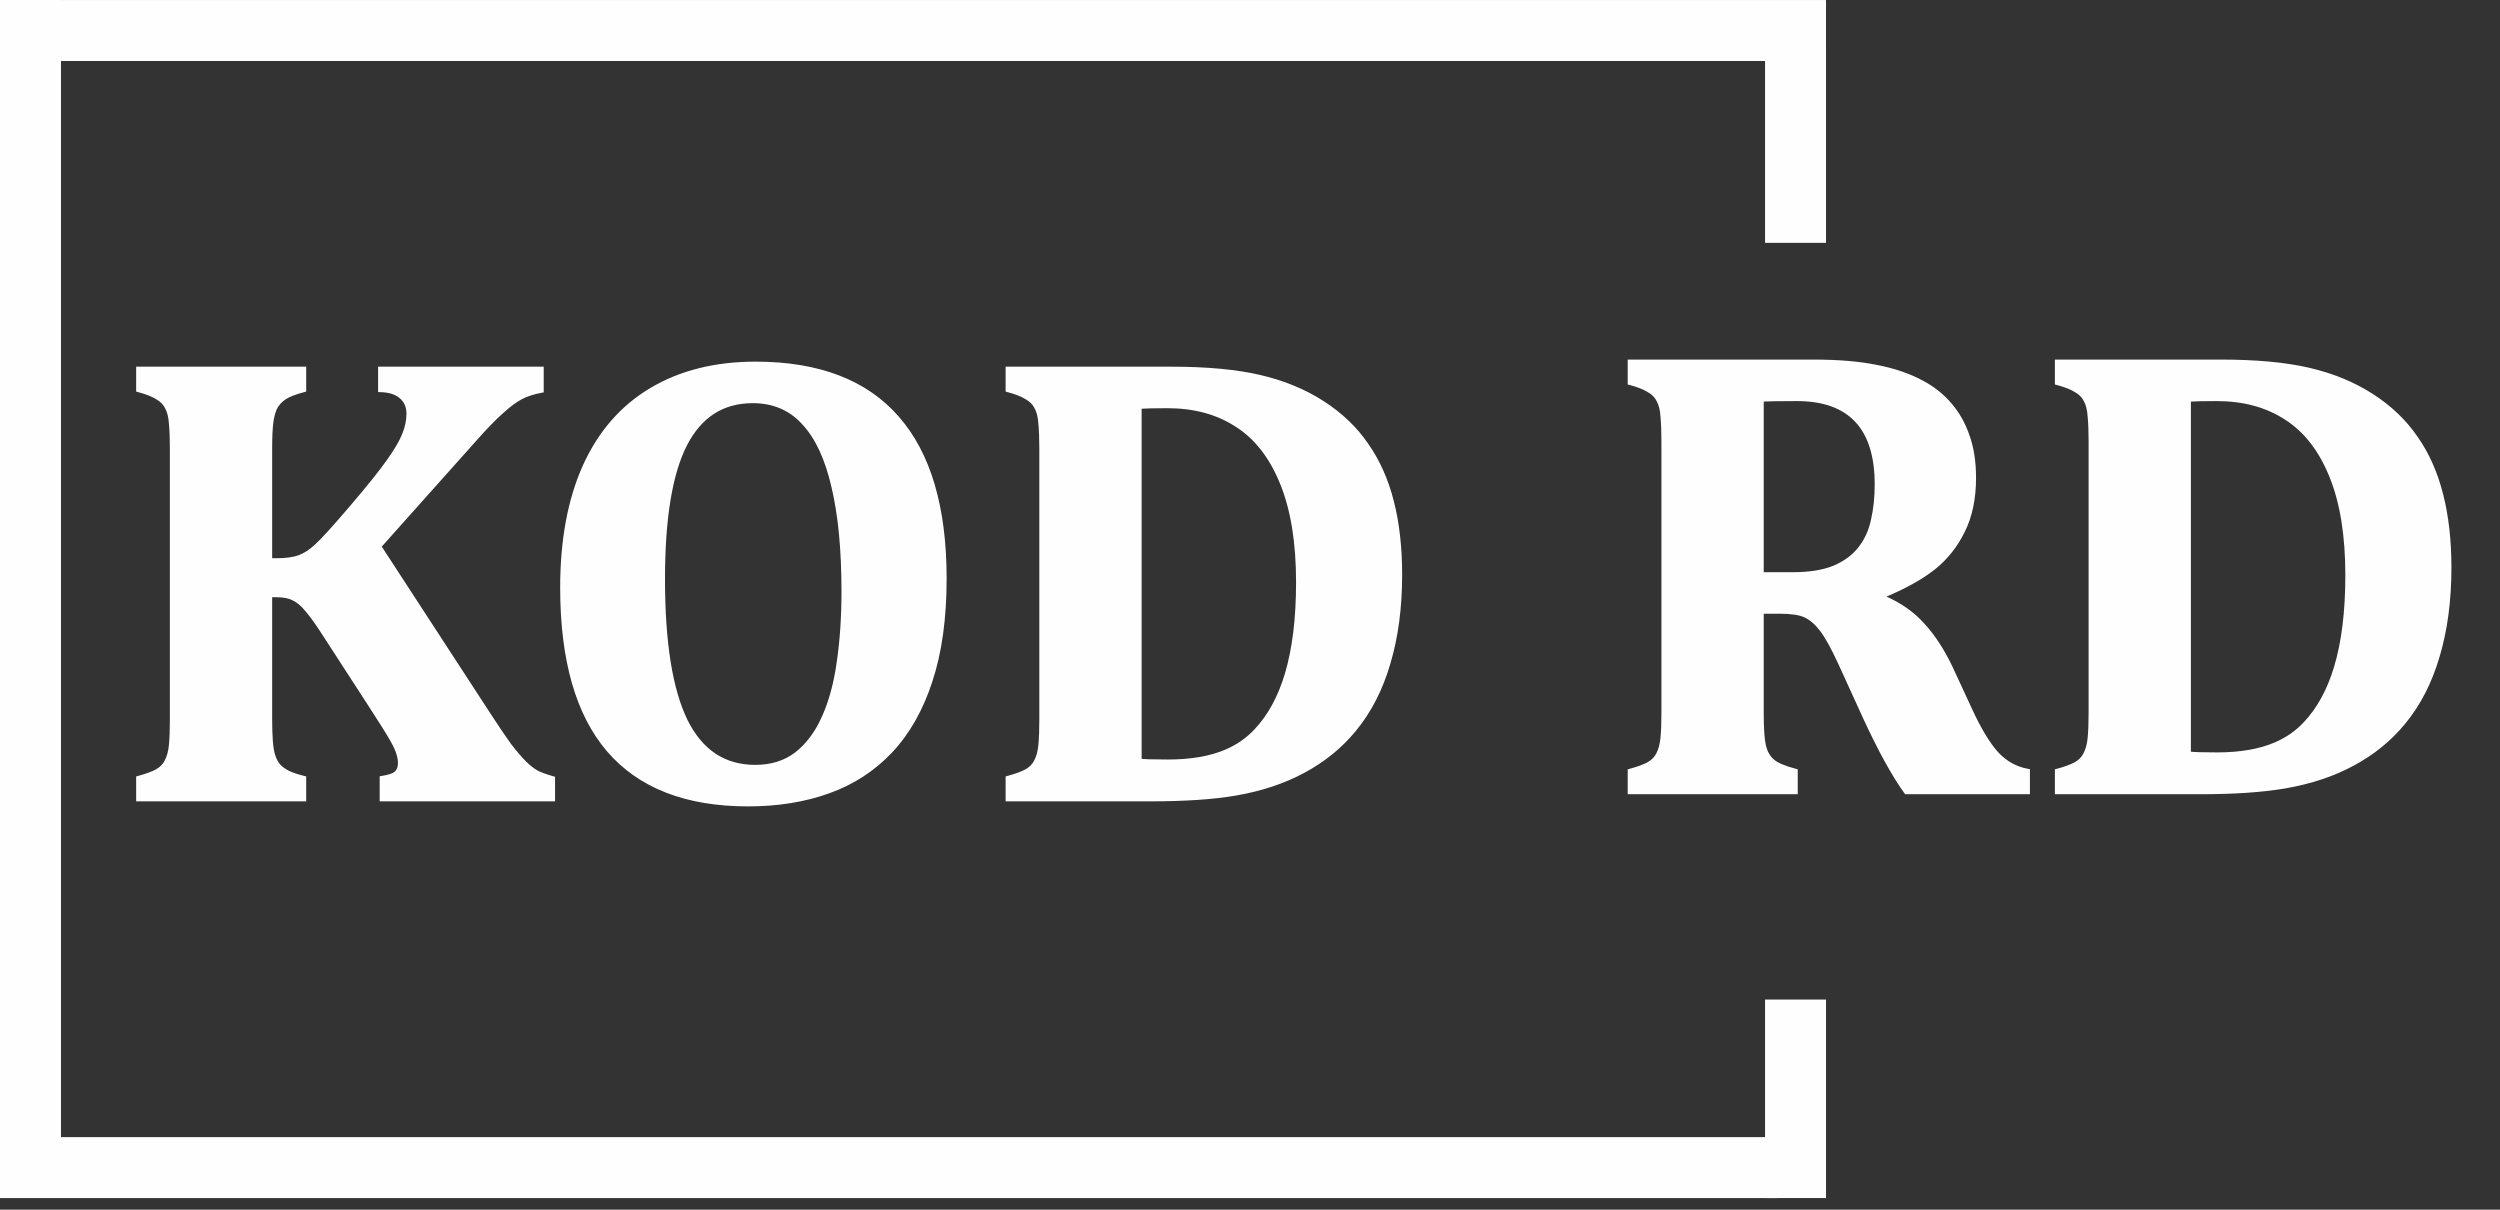
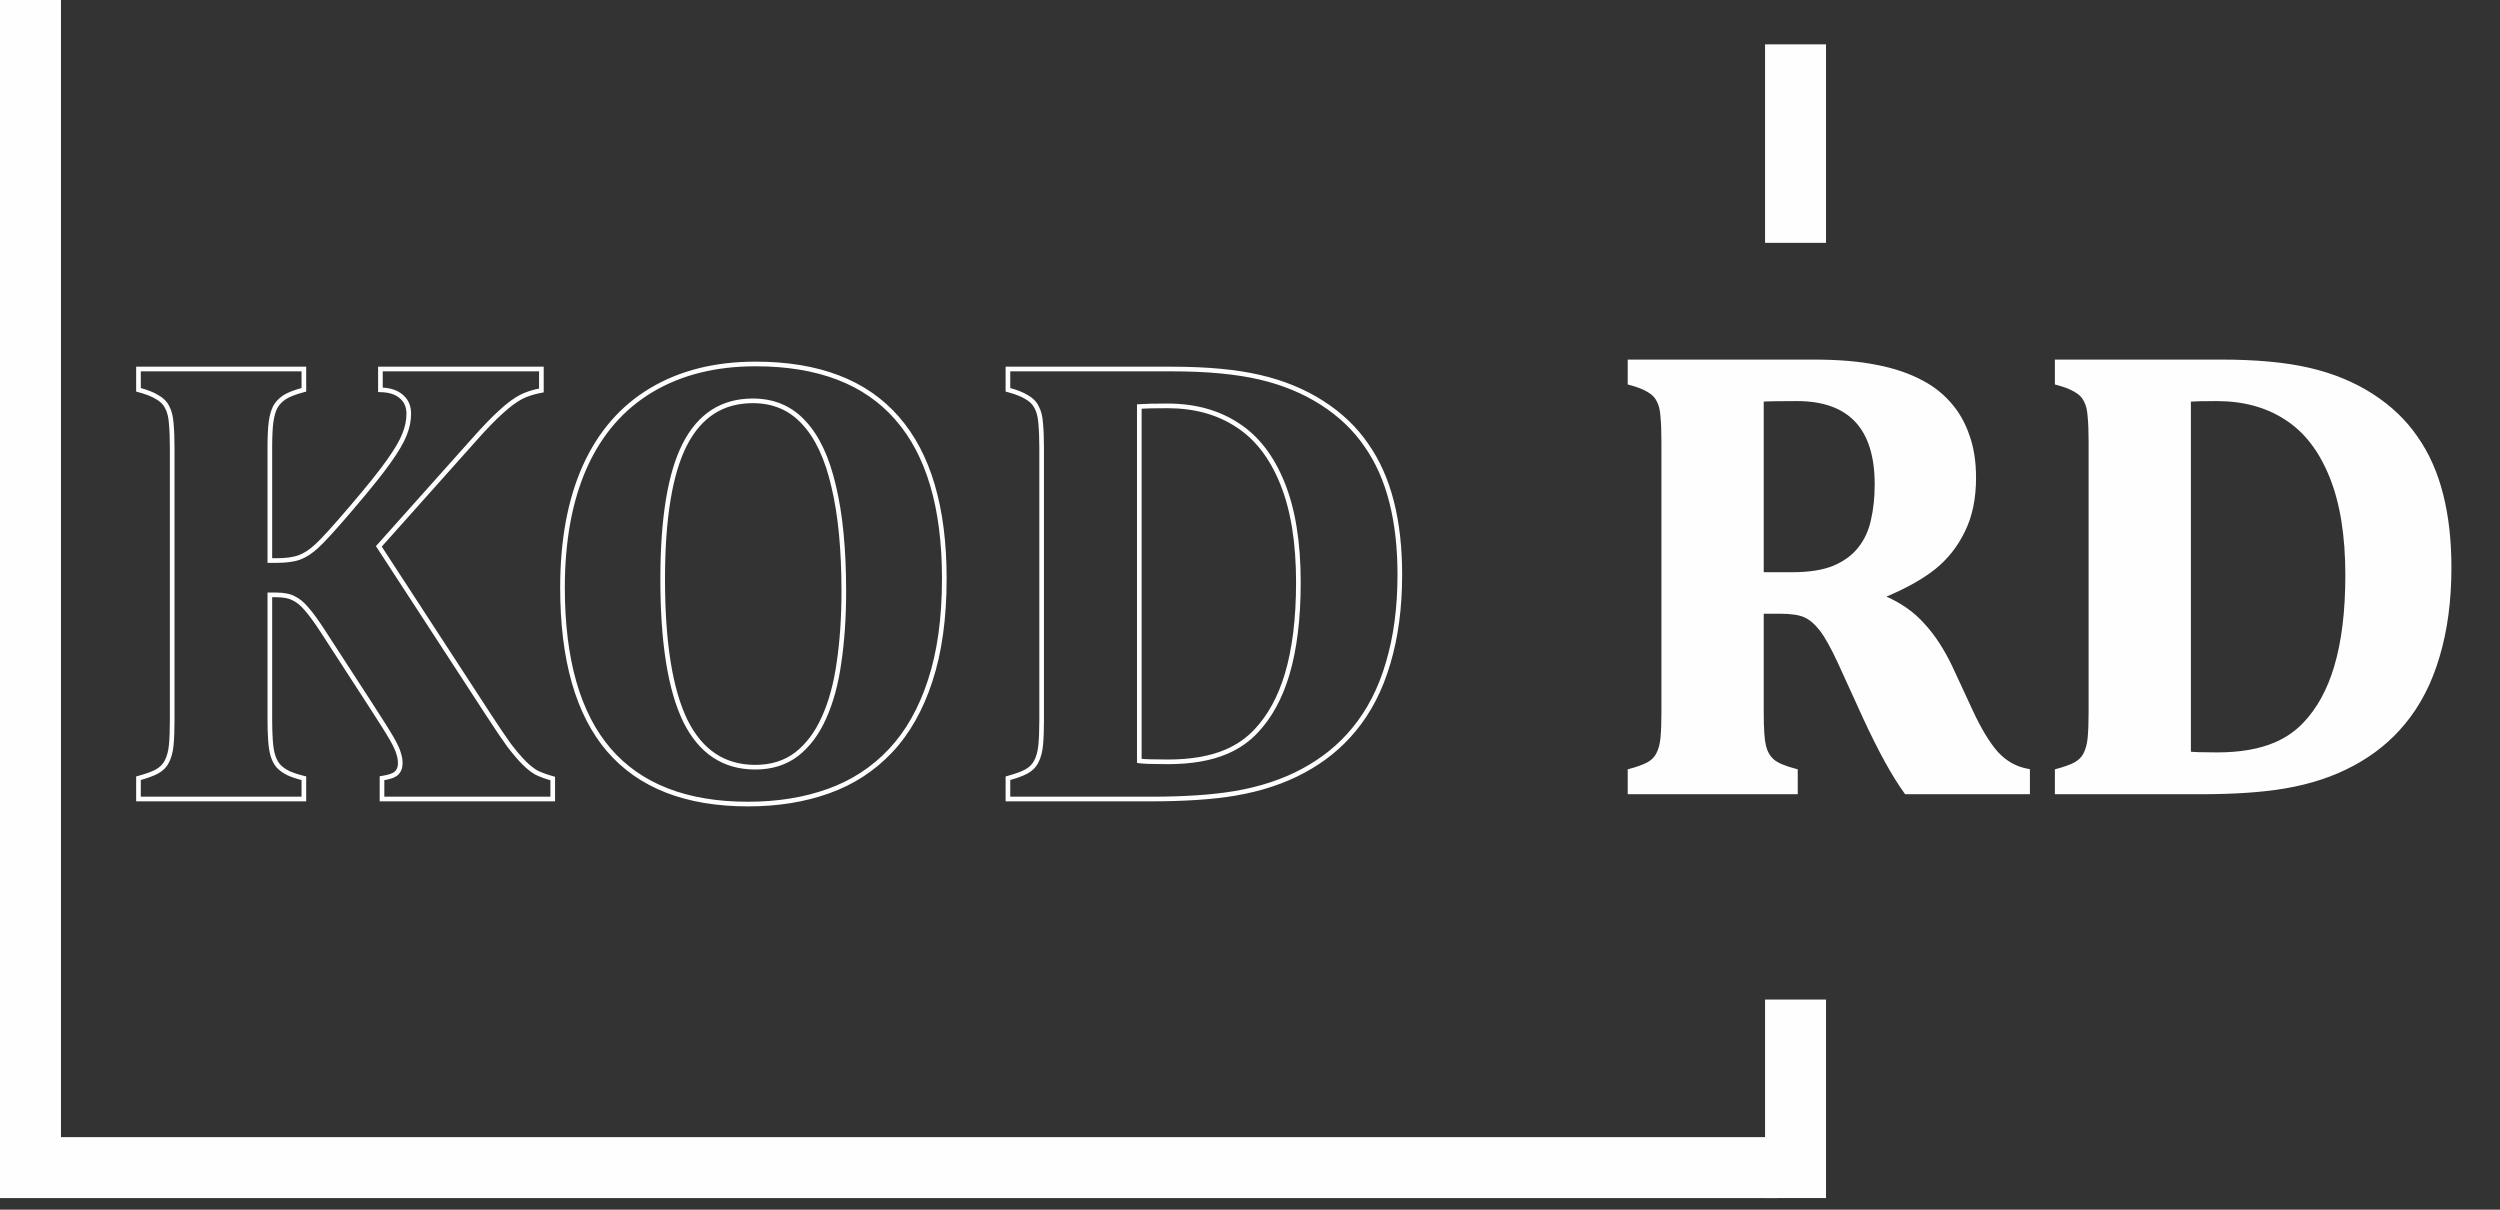
<svg xmlns="http://www.w3.org/2000/svg" width="155" height="75" viewBox="0 0 155 75" fill="none">
  <rect x="0" y="0" width="155" height="75" fill="#333333" stroke="none" />
  <path d="M3.78 0H0V73.5H3.78V0Z" fill="#FEFEFE" />
  <path d="M0 70.502L0 74.281L110.237 74.281L110.237 70.502L0 70.502Z" fill="#FEFEFE" />
-   <path d="M1.891 0.002L1.891 3.781L113.212 3.781L113.212 0.002L1.891 0.002Z" fill="#FEFEFE" />
  <path d="M113.213 2.75H109.434V15.056H113.213V2.75Z" fill="#FEFEFE" />
-   <path d="M30.305 44.344C30.812 45.125 31.236 45.75 31.574 46.219C31.926 46.675 32.232 47.033 32.492 47.293C32.752 47.553 33.006 47.755 33.254 47.898C33.514 48.029 33.853 48.152 34.269 48.27V49.539H23.683V48.25C24.126 48.185 24.426 48.081 24.582 47.938C24.738 47.781 24.816 47.579 24.816 47.332C24.816 47.124 24.784 46.922 24.719 46.727C24.667 46.518 24.53 46.219 24.308 45.828C24.087 45.438 23.638 44.721 22.961 43.68L19.973 39.07C19.608 38.511 19.289 38.074 19.016 37.762C18.755 37.449 18.488 37.228 18.215 37.098C17.954 36.955 17.59 36.883 17.121 36.883H16.73V44.637C16.73 45.093 16.744 45.516 16.77 45.906C16.796 46.297 16.848 46.616 16.926 46.863C17.004 47.111 17.114 47.319 17.258 47.488C17.414 47.658 17.622 47.807 17.883 47.938C18.143 48.055 18.462 48.159 18.84 48.25V49.539H8.586V48.25C9.068 48.12 9.445 47.983 9.719 47.84C10.005 47.684 10.213 47.475 10.344 47.215C10.487 46.941 10.578 46.603 10.617 46.199C10.656 45.783 10.676 45.262 10.676 44.637V27.801C10.676 27.189 10.656 26.675 10.617 26.258C10.591 25.841 10.507 25.503 10.363 25.242C10.233 24.982 10.025 24.773 9.738 24.617C9.465 24.448 9.081 24.298 8.586 24.168V22.879H18.84V24.168C18.293 24.311 17.889 24.468 17.629 24.637C17.381 24.806 17.193 25.008 17.062 25.242C16.945 25.477 16.861 25.776 16.809 26.141C16.756 26.505 16.73 27.059 16.73 27.801V34.754H17.141C17.739 34.754 18.215 34.689 18.566 34.559C18.918 34.428 19.276 34.194 19.641 33.855C20.018 33.517 20.734 32.729 21.789 31.492C22.857 30.242 23.625 29.285 24.094 28.621C24.576 27.944 24.901 27.391 25.07 26.961C25.253 26.518 25.344 26.082 25.344 25.652C25.344 25.197 25.187 24.839 24.875 24.578C24.576 24.318 24.146 24.181 23.586 24.168V22.879H33.566V24.207C33.072 24.298 32.648 24.435 32.297 24.617C31.945 24.8 31.542 25.099 31.086 25.516C30.63 25.919 30.051 26.518 29.348 27.313L23.488 33.875L30.305 44.344ZM46.379 49.852C42.551 49.852 39.673 48.732 37.746 46.492C35.832 44.253 34.875 40.9 34.875 36.434C34.875 33.504 35.337 31.004 36.262 28.934C37.199 26.85 38.573 25.268 40.383 24.188C42.193 23.107 44.347 22.567 46.847 22.567C50.741 22.567 53.664 23.686 55.617 25.926C57.57 28.152 58.547 31.466 58.547 35.867C58.547 38.328 58.254 40.444 57.668 42.215C57.095 43.973 56.275 45.418 55.207 46.551C54.139 47.684 52.857 48.517 51.359 49.051C49.875 49.585 48.215 49.852 46.379 49.852ZM41.086 35.906C41.086 39.839 41.555 42.768 42.492 44.695C43.443 46.609 44.888 47.566 46.828 47.566C47.831 47.566 48.684 47.3 49.387 46.766C50.09 46.219 50.656 45.464 51.086 44.5C51.529 43.523 51.841 42.371 52.023 41.043C52.219 39.715 52.316 38.257 52.316 36.668C52.316 34.077 52.108 31.909 51.691 30.164C51.288 28.406 50.669 27.085 49.836 26.199C49.016 25.301 47.961 24.852 46.672 24.852C44.784 24.852 43.377 25.757 42.453 27.567C41.542 29.363 41.086 32.143 41.086 35.906ZM72.648 22.879C74.823 22.879 76.639 23.048 78.097 23.387C79.556 23.725 80.851 24.259 81.984 24.988C83.117 25.718 84.028 26.59 84.719 27.605C85.422 28.608 85.942 29.78 86.281 31.121C86.62 32.449 86.789 33.953 86.789 35.633C86.789 37.664 86.548 39.487 86.066 41.102C85.597 42.716 84.888 44.096 83.937 45.242C83.091 46.271 82.049 47.117 80.812 47.781C79.588 48.445 78.175 48.914 76.574 49.188C75.194 49.422 73.456 49.539 71.359 49.539H62.492V48.25C62.974 48.12 63.351 47.983 63.625 47.84C63.911 47.684 64.12 47.475 64.25 47.215C64.393 46.941 64.484 46.603 64.523 46.199C64.562 45.783 64.582 45.262 64.582 44.637V27.801C64.582 27.189 64.562 26.675 64.523 26.258C64.497 25.841 64.413 25.503 64.269 25.242C64.139 24.982 63.931 24.773 63.644 24.617C63.371 24.448 62.987 24.298 62.492 24.168V22.879H72.648ZM70.636 47.176C70.871 47.215 71.463 47.234 72.414 47.234C73.846 47.234 75.051 47.026 76.027 46.609C76.756 46.297 77.375 45.867 77.883 45.32C78.729 44.422 79.367 43.257 79.797 41.824C80.265 40.262 80.5 38.354 80.5 36.102C80.5 33.628 80.168 31.577 79.504 29.949C78.84 28.309 77.902 27.104 76.691 26.336C75.493 25.555 74.055 25.164 72.375 25.164C71.567 25.164 70.988 25.177 70.636 25.203V47.176Z" fill="#FEFEFE" />
  <path d="M30.305 44.344L30.425 44.265L30.425 44.265L30.305 44.344ZM31.574 46.219L31.457 46.303L31.46 46.307L31.574 46.219ZM33.254 47.898L33.181 48.023L33.189 48.027L33.254 47.898ZM34.269 48.27H34.413V48.16L34.308 48.131L34.269 48.27ZM34.269 49.539V49.683H34.413V49.539H34.269ZM23.683 49.539H23.54V49.683H23.683V49.539ZM23.683 48.25L23.663 48.108L23.54 48.126V48.25H23.683ZM24.582 47.938L24.679 48.044L24.684 48.039L24.582 47.938ZM24.719 46.727L24.579 46.762L24.582 46.772L24.719 46.727ZM22.961 43.68L22.84 43.758L22.84 43.758L22.961 43.68ZM19.973 39.07L20.093 38.992L20.093 38.992L19.973 39.07ZM19.016 37.762L18.905 37.854L18.907 37.857L19.016 37.762ZM18.215 37.098L18.145 37.224L18.153 37.228L18.215 37.098ZM16.73 36.883V36.739H16.586V36.883H16.73ZM17.258 47.488L17.148 47.581L17.152 47.586L17.258 47.488ZM17.883 47.938L17.818 48.066L17.824 48.069L17.883 47.938ZM18.84 48.25H18.984V48.137L18.874 48.11L18.84 48.25ZM18.84 49.539V49.683H18.984V49.539H18.84ZM8.586 49.539H8.442V49.683H8.586V49.539ZM8.586 48.25L8.548 48.111L8.442 48.14V48.25H8.586ZM9.719 47.84L9.786 47.967L9.788 47.966L9.719 47.84ZM10.344 47.215L10.216 47.148L10.215 47.151L10.344 47.215ZM10.617 46.199L10.761 46.213L10.761 46.213L10.617 46.199ZM10.617 26.258L10.473 26.267L10.474 26.271L10.617 26.258ZM10.363 25.242L10.234 25.307L10.237 25.312L10.363 25.242ZM9.738 24.617L9.662 24.74L9.669 24.744L9.738 24.617ZM8.586 24.168H8.442V24.279L8.549 24.307L8.586 24.168ZM8.586 22.879V22.735H8.442V22.879H8.586ZM18.84 22.879H18.984V22.735H18.84V22.879ZM18.84 24.168L18.876 24.307L18.984 24.279V24.168H18.84ZM17.629 24.637L17.55 24.516L17.548 24.518L17.629 24.637ZM17.062 25.242L16.936 25.172L16.934 25.178L17.062 25.242ZM16.73 34.754H16.586V34.898H16.73V34.754ZM19.641 33.855L19.544 33.748L19.543 33.75L19.641 33.855ZM21.789 31.492L21.68 31.399L21.679 31.399L21.789 31.492ZM24.094 28.621L23.976 28.538L23.976 28.538L24.094 28.621ZM25.07 26.961L24.937 26.906L24.936 26.908L25.07 26.961ZM24.875 24.578L24.78 24.687L24.783 24.689L24.875 24.578ZM23.586 24.168H23.442V24.309L23.582 24.312L23.586 24.168ZM23.586 22.879V22.735H23.442V22.879H23.586ZM33.566 22.879H33.71V22.735H33.566V22.879ZM33.566 24.207L33.592 24.349L33.71 24.327V24.207H33.566ZM31.086 25.516L31.181 25.623L31.183 25.622L31.086 25.516ZM29.348 27.313L29.455 27.409L29.455 27.408L29.348 27.313ZM23.488 33.875L23.381 33.779L23.307 33.861L23.368 33.954L23.488 33.875ZM30.184 44.422C30.692 45.204 31.117 45.832 31.457 46.303L31.691 46.135C31.354 45.668 30.933 45.046 30.425 44.265L30.184 44.422ZM31.46 46.307C31.814 46.765 32.124 47.128 32.39 47.395L32.594 47.191C32.34 46.937 32.038 46.584 31.688 46.131L31.46 46.307ZM32.39 47.395C32.657 47.662 32.921 47.872 33.182 48.023L33.326 47.774C33.092 47.638 32.848 47.445 32.594 47.191L32.39 47.395ZM33.189 48.027C33.461 48.163 33.809 48.29 34.23 48.408L34.308 48.131C33.897 48.015 33.568 47.894 33.318 47.77L33.189 48.027ZM34.125 48.27V49.539H34.413V48.27H34.125ZM34.269 49.395H23.683V49.683H34.269V49.395ZM23.828 49.539V48.25H23.54V49.539H23.828ZM23.704 48.392C24.15 48.327 24.488 48.218 24.679 48.044L24.485 47.831C24.363 47.943 24.102 48.043 23.663 48.108L23.704 48.392ZM24.684 48.039C24.87 47.853 24.96 47.613 24.96 47.332H24.672C24.672 47.546 24.606 47.71 24.48 47.836L24.684 48.039ZM24.96 47.332C24.96 47.108 24.925 46.891 24.855 46.681L24.582 46.772C24.642 46.953 24.672 47.139 24.672 47.332H24.96ZM24.858 46.692C24.801 46.463 24.656 46.15 24.434 45.757L24.183 45.899C24.404 46.288 24.532 46.573 24.579 46.761L24.858 46.692ZM24.434 45.757C24.21 45.362 23.758 44.642 23.082 43.601L22.84 43.758C23.517 44.8 23.964 45.513 24.183 45.899L24.434 45.757ZM23.082 43.601L20.093 38.992L19.852 39.149L22.84 43.758L23.082 43.601ZM20.093 38.992C19.727 38.429 19.404 37.987 19.124 37.667L18.907 37.857C19.174 38.162 19.489 38.592 19.852 39.149L20.093 38.992ZM19.126 37.67C18.857 37.346 18.574 37.109 18.277 36.968L18.153 37.228C18.402 37.346 18.654 37.552 18.905 37.854L19.126 37.67ZM18.284 36.971C17.994 36.812 17.601 36.739 17.121 36.739V37.027C17.578 37.027 17.915 37.097 18.145 37.224L18.284 36.971ZM17.121 36.739H16.73V37.027H17.121V36.739ZM16.586 36.883V44.637H16.874V36.883H16.586ZM16.586 44.637C16.586 45.095 16.599 45.522 16.626 45.916L16.913 45.897C16.887 45.51 16.874 45.09 16.874 44.637H16.586ZM16.626 45.916C16.652 46.313 16.706 46.644 16.788 46.907L17.063 46.82C16.99 46.587 16.939 46.281 16.913 45.897L16.626 45.916ZM16.788 46.907C16.871 47.169 16.99 47.395 17.148 47.581L17.368 47.395C17.239 47.243 17.136 47.052 17.063 46.82L16.788 46.907ZM17.152 47.586C17.323 47.771 17.546 47.93 17.818 48.066L17.947 47.809C17.698 47.684 17.505 47.544 17.364 47.391L17.152 47.586ZM17.824 48.069C18.095 48.191 18.423 48.297 18.806 48.39L18.874 48.11C18.502 48.02 18.192 47.919 17.942 47.806L17.824 48.069ZM18.696 48.25V49.539H18.984V48.25H18.696ZM18.84 49.395H8.586V49.683H18.84V49.395ZM8.73 49.539V48.25H8.442V49.539H8.73ZM8.623 48.389C9.11 48.258 9.499 48.118 9.786 47.967L9.652 47.712C9.392 47.849 9.025 47.982 8.548 48.111L8.623 48.389ZM9.788 47.966C10.097 47.798 10.328 47.569 10.473 47.279L10.215 47.151C10.099 47.382 9.914 47.569 9.65 47.713L9.788 47.966ZM10.471 47.282C10.625 46.987 10.72 46.63 10.761 46.213L10.474 46.185C10.436 46.576 10.348 46.895 10.216 47.148L10.471 47.282ZM10.761 46.213C10.8 45.79 10.82 45.264 10.82 44.637H10.532C10.532 45.259 10.512 45.775 10.474 46.186L10.761 46.213ZM10.82 44.637V27.801H10.532V44.637H10.82ZM10.82 27.801C10.82 27.186 10.8 26.667 10.761 26.244L10.474 26.271C10.512 26.682 10.532 27.192 10.532 27.801H10.82ZM10.761 26.249C10.734 25.819 10.646 25.458 10.489 25.173L10.237 25.312C10.367 25.547 10.448 25.863 10.473 26.267L10.761 26.249ZM10.492 25.178C10.347 24.888 10.116 24.659 9.807 24.491L9.669 24.744C9.933 24.888 10.119 25.076 10.235 25.307L10.492 25.178ZM9.814 24.495C9.524 24.315 9.124 24.161 8.623 24.029L8.549 24.307C9.037 24.436 9.406 24.581 9.662 24.74L9.814 24.495ZM8.73 24.168V22.879H8.442V24.168H8.73ZM8.586 23.023H18.84V22.735H8.586V23.023ZM18.696 22.879V24.168H18.984V22.879H18.696ZM18.803 24.029C18.252 24.173 17.83 24.334 17.55 24.516L17.707 24.758C17.948 24.601 18.334 24.449 18.876 24.307L18.803 24.029ZM17.548 24.518C17.284 24.698 17.079 24.916 16.937 25.172L17.188 25.312C17.306 25.1 17.479 24.914 17.71 24.756L17.548 24.518ZM16.934 25.178C16.807 25.43 16.72 25.746 16.666 26.12L16.951 26.161C17.002 25.806 17.083 25.523 17.191 25.307L16.934 25.178ZM16.666 26.12C16.612 26.495 16.586 27.057 16.586 27.801H16.874C16.874 27.06 16.901 26.515 16.951 26.161L16.666 26.12ZM16.586 27.801V34.754H16.874V27.801H16.586ZM16.73 34.898H17.141V34.61H16.73V34.898ZM17.141 34.898C17.748 34.898 18.242 34.832 18.616 34.694L18.516 34.424C18.188 34.545 17.731 34.61 17.141 34.61V34.898ZM18.616 34.694C18.991 34.555 19.364 34.309 19.739 33.961L19.543 33.75C19.188 34.08 18.845 34.302 18.516 34.424L18.616 34.694ZM19.737 33.963C20.123 33.617 20.845 32.821 21.899 31.586L21.679 31.399C20.623 32.637 19.914 33.417 19.544 33.748L19.737 33.963ZM21.898 31.586C22.967 30.335 23.739 29.374 24.211 28.704L23.976 28.538C23.511 29.197 22.747 30.149 21.68 31.399L21.898 31.586ZM24.211 28.705C24.695 28.024 25.029 27.46 25.204 27.014L24.936 26.908C24.773 27.322 24.456 27.864 23.976 28.538L24.211 28.705ZM25.203 27.016C25.392 26.558 25.488 26.103 25.488 25.652H25.2C25.2 26.061 25.113 26.479 24.937 26.906L25.203 27.016ZM25.488 25.652C25.488 25.16 25.317 24.759 24.967 24.468L24.783 24.689C25.058 24.918 25.2 25.234 25.2 25.652H25.488ZM24.969 24.47C24.636 24.18 24.169 24.038 23.589 24.024L23.582 24.312C24.122 24.325 24.515 24.456 24.78 24.687L24.969 24.47ZM23.73 24.168V22.879H23.442V24.168H23.73ZM23.586 23.023H33.566V22.735H23.586V23.023ZM33.422 22.879V24.207H33.71V22.879H33.422ZM33.54 24.066C33.035 24.159 32.598 24.299 32.23 24.489L32.363 24.745C32.699 24.571 33.108 24.438 33.592 24.349L33.54 24.066ZM32.23 24.489C31.863 24.68 31.449 24.988 30.989 25.409L31.183 25.622C31.634 25.21 32.027 24.919 32.363 24.745L32.23 24.489ZM30.99 25.408C30.528 25.817 29.944 26.421 29.24 27.217L29.455 27.408C30.157 26.615 30.732 26.021 31.181 25.623L30.99 25.408ZM29.24 27.217L23.381 33.779L23.596 33.971L29.455 27.409L29.24 27.217ZM23.368 33.954L30.184 44.422L30.425 44.265L23.609 33.797L23.368 33.954ZM37.746 46.492L37.636 46.586L37.637 46.586L37.746 46.492ZM36.262 28.934L36.13 28.875L36.13 28.875L36.262 28.934ZM55.617 25.926L55.508 26.02L55.509 26.021L55.617 25.926ZM57.668 42.215L57.531 42.17L57.531 42.17L57.668 42.215ZM51.359 49.051L51.311 48.915L51.31 48.915L51.359 49.051ZM42.492 44.695L42.363 44.758L42.363 44.759L42.492 44.695ZM49.387 46.766L49.474 46.88L49.475 46.879L49.387 46.766ZM51.086 44.5L50.955 44.441L50.954 44.441L51.086 44.5ZM52.023 41.043L51.881 41.022L51.881 41.023L52.023 41.043ZM51.691 30.164L51.551 30.196L51.551 30.198L51.691 30.164ZM49.836 26.199L49.729 26.296L49.731 26.298L49.836 26.199ZM42.453 27.567L42.325 27.501L42.325 27.501L42.453 27.567ZM46.379 49.708C42.579 49.708 39.747 48.597 37.855 46.398L37.637 46.586C39.599 48.866 42.522 49.996 46.379 49.996V49.708ZM37.855 46.399C35.973 44.196 35.019 40.883 35.019 36.434H34.731C34.731 40.917 35.691 44.31 37.636 46.586L37.855 46.399ZM35.019 36.434C35.019 33.519 35.479 31.04 36.393 28.992L36.13 28.875C35.195 30.968 34.731 33.489 34.731 36.434H35.019ZM36.393 28.993C37.319 26.934 38.674 25.375 40.456 24.311L40.309 24.064C38.471 25.161 37.079 26.767 36.13 28.875L36.393 28.993ZM40.456 24.311C42.24 23.246 44.369 22.71 46.847 22.71V22.422C44.326 22.422 42.145 22.968 40.309 24.064L40.456 24.311ZM46.847 22.71C50.713 22.71 53.591 23.821 55.508 26.02L55.726 25.831C53.737 23.551 50.769 22.422 46.847 22.422V22.71ZM55.509 26.021C57.43 28.211 58.403 31.485 58.403 35.867H58.691C58.691 31.448 57.71 28.094 55.725 25.831L55.509 26.021ZM58.403 35.867C58.403 38.317 58.111 40.417 57.531 42.17L57.804 42.26C58.397 40.471 58.691 38.339 58.691 35.867H58.403ZM57.531 42.17C56.963 43.912 56.153 45.337 55.102 46.452L55.312 46.65C56.396 45.499 57.226 44.034 57.805 42.26L57.531 42.17ZM55.102 46.452C54.05 47.568 52.787 48.389 51.311 48.915L51.408 49.186C52.926 48.645 54.228 47.799 55.312 46.65L55.102 46.452ZM51.31 48.915C49.844 49.443 48.201 49.708 46.379 49.708V49.996C48.229 49.996 49.906 49.727 51.408 49.186L51.31 48.915ZM40.942 35.906C40.942 39.845 41.411 42.801 42.363 44.758L42.622 44.632C41.699 42.735 41.23 39.832 41.23 35.906H40.942ZM42.363 44.759C42.847 45.734 43.461 46.473 44.209 46.969C44.958 47.465 45.833 47.71 46.828 47.71V47.422C45.883 47.422 45.065 47.19 44.368 46.729C43.671 46.267 43.088 45.571 42.621 44.631L42.363 44.759ZM46.828 47.71C47.858 47.71 48.742 47.436 49.474 46.88L49.3 46.651C48.625 47.163 47.804 47.422 46.828 47.422V47.71ZM49.475 46.879C50.2 46.315 50.78 45.54 51.217 44.559L50.954 44.441C50.532 45.387 49.98 46.122 49.298 46.652L49.475 46.879ZM51.217 44.559C51.667 43.568 51.982 42.401 52.166 41.063L51.881 41.023C51.7 42.341 51.39 43.479 50.955 44.441L51.217 44.559ZM52.166 41.064C52.362 39.728 52.46 38.262 52.46 36.668H52.172C52.172 38.251 52.075 39.702 51.881 41.022L52.166 41.064ZM52.46 36.668C52.46 34.07 52.252 31.89 51.831 30.131L51.551 30.198C51.964 31.928 52.172 34.084 52.172 36.668H52.46ZM51.832 30.132C51.425 28.36 50.798 27.012 49.941 26.101L49.731 26.298C50.54 27.158 51.15 28.452 51.551 30.196L51.832 30.132ZM49.942 26.102C49.093 25.172 47.999 24.708 46.672 24.708V24.996C47.923 24.996 48.938 25.43 49.73 26.296L49.942 26.102ZM46.672 24.708C45.704 24.708 44.852 24.94 44.123 25.409C43.394 25.878 42.796 26.578 42.325 27.501L42.581 27.632C43.034 26.745 43.601 26.087 44.279 25.651C44.956 25.216 45.752 24.996 46.672 24.996V24.708ZM42.325 27.501C41.397 29.329 40.942 32.137 40.942 35.906H41.23C41.23 32.15 41.686 29.398 42.581 27.632L42.325 27.501ZM84.719 27.605L84.599 27.686L84.601 27.688L84.719 27.605ZM86.281 31.121L86.141 31.156L86.141 31.157L86.281 31.121ZM86.066 41.102L85.928 41.06L85.928 41.061L86.066 41.102ZM83.937 45.242L83.826 45.15L83.826 45.151L83.937 45.242ZM80.812 47.781L80.744 47.654L80.744 47.655L80.812 47.781ZM76.574 49.188L76.598 49.33L76.598 49.329L76.574 49.188ZM62.492 49.539H62.348V49.683H62.492V49.539ZM62.492 48.25L62.454 48.111L62.348 48.14V48.25H62.492ZM63.625 47.84L63.692 47.967L63.694 47.966L63.625 47.84ZM64.25 47.215L64.122 47.148L64.121 47.151L64.25 47.215ZM64.523 46.199L64.667 46.213L64.667 46.213L64.523 46.199ZM64.523 26.258L64.379 26.267L64.38 26.271L64.523 26.258ZM64.269 25.242L64.14 25.307L64.143 25.312L64.269 25.242ZM63.644 24.617L63.568 24.74L63.575 24.744L63.644 24.617ZM62.492 24.168H62.348V24.279L62.455 24.307L62.492 24.168ZM62.492 22.879V22.735H62.348V22.879H62.492ZM70.636 47.176H70.493V47.298L70.613 47.318L70.636 47.176ZM76.027 46.609L76.084 46.742L76.084 46.742L76.027 46.609ZM77.883 45.32L77.778 45.222L77.777 45.222L77.883 45.32ZM79.504 29.949L79.37 30.003L79.37 30.004L79.504 29.949ZM76.691 26.336L76.612 26.457L76.614 26.458L76.691 26.336ZM70.636 25.203L70.626 25.06L70.493 25.07V25.203H70.636ZM72.648 23.023C74.816 23.023 76.621 23.192 78.065 23.527L78.13 23.247C76.657 22.905 74.829 22.735 72.648 22.735V23.023ZM78.065 23.527C79.509 23.862 80.789 24.39 81.906 25.109L82.062 24.867C80.914 24.128 79.603 23.588 78.13 23.247L78.065 23.527ZM81.906 25.109C83.024 25.829 83.921 26.688 84.599 27.686L84.838 27.525C84.136 26.491 83.21 25.606 82.062 24.867L81.906 25.109ZM84.601 27.688C85.292 28.675 85.807 29.83 86.141 31.156L86.421 31.086C86.078 29.73 85.551 28.542 84.836 27.523L84.601 27.688ZM86.141 31.157C86.477 32.471 86.645 33.963 86.645 35.633H86.933C86.933 33.944 86.763 32.428 86.421 31.086L86.141 31.157ZM86.645 35.633C86.645 37.653 86.405 39.462 85.928 41.06L86.204 41.143C86.691 39.512 86.933 37.675 86.933 35.633H86.645ZM85.928 41.061C85.464 42.66 84.763 44.022 83.826 45.15L84.048 45.334C85.013 44.171 85.731 42.773 86.204 41.142L85.928 41.061ZM83.826 45.151C82.992 46.164 81.966 46.999 80.744 47.654L80.88 47.908C82.133 47.236 83.189 46.378 84.048 45.334L83.826 45.151ZM80.744 47.655C79.536 48.31 78.138 48.774 76.55 49.046L76.598 49.329C78.213 49.054 79.641 48.581 80.881 47.908L80.744 47.655ZM76.55 49.045C75.18 49.278 73.451 49.395 71.359 49.395V49.683C73.46 49.683 75.207 49.566 76.598 49.33L76.55 49.045ZM71.359 49.395H62.492V49.683H71.359V49.395ZM62.636 49.539V48.25H62.348V49.539H62.636ZM62.53 48.389C63.016 48.258 63.405 48.118 63.692 47.967L63.558 47.712C63.298 47.849 62.931 47.982 62.454 48.111L62.53 48.389ZM63.694 47.966C64.003 47.798 64.234 47.569 64.379 47.279L64.121 47.151C64.005 47.382 63.82 47.569 63.556 47.713L63.694 47.966ZM64.377 47.282C64.531 46.987 64.626 46.63 64.667 46.213L64.38 46.185C64.342 46.576 64.255 46.895 64.122 47.148L64.377 47.282ZM64.667 46.213C64.706 45.79 64.726 45.264 64.726 44.637H64.438C64.438 45.259 64.418 45.775 64.38 46.186L64.667 46.213ZM64.726 44.637V27.801H64.438V44.637H64.726ZM64.726 27.801C64.726 27.186 64.706 26.667 64.667 26.244L64.38 26.271C64.418 26.682 64.438 27.192 64.438 27.801H64.726ZM64.667 26.249C64.64 25.819 64.552 25.458 64.395 25.173L64.143 25.312C64.273 25.547 64.354 25.863 64.379 26.267L64.667 26.249ZM64.398 25.178C64.253 24.888 64.022 24.659 63.713 24.491L63.575 24.744C63.839 24.888 64.025 25.076 64.141 25.307L64.398 25.178ZM63.72 24.495C63.43 24.315 63.03 24.161 62.529 24.029L62.455 24.307C62.944 24.436 63.312 24.581 63.569 24.74L63.72 24.495ZM62.636 24.168V22.879H62.348V24.168H62.636ZM62.492 23.023H72.648V22.735H62.492V23.023ZM70.613 47.318C70.862 47.359 71.468 47.378 72.414 47.378V47.09C71.459 47.09 70.88 47.07 70.66 47.034L70.613 47.318ZM72.414 47.378C73.859 47.378 75.084 47.168 76.084 46.742L75.971 46.477C75.017 46.884 73.833 47.09 72.414 47.09V47.378ZM76.084 46.742C76.83 46.422 77.466 45.981 77.988 45.418L77.777 45.222C77.284 45.754 76.682 46.172 75.97 46.477L76.084 46.742ZM77.987 45.419C78.852 44.501 79.5 43.315 79.935 41.866L79.659 41.783C79.234 43.198 78.606 44.343 77.778 45.222L77.987 45.419ZM79.935 41.866C80.409 40.286 80.644 38.363 80.644 36.102H80.356C80.356 38.345 80.122 40.238 79.659 41.783L79.935 41.866ZM80.644 36.102C80.644 33.616 80.31 31.545 79.637 29.895L79.37 30.004C80.025 31.608 80.356 33.639 80.356 36.102H80.644ZM79.637 29.895C78.965 28.233 78.01 27.002 76.768 26.214L76.614 26.458C77.794 27.206 78.715 28.384 79.37 30.003L79.637 29.895ZM76.77 26.215C75.545 25.416 74.077 25.02 72.375 25.02V25.308C74.031 25.308 75.442 25.693 76.612 26.457L76.77 26.215ZM72.375 25.02C71.567 25.02 70.983 25.033 70.626 25.06L70.647 25.347C70.993 25.321 71.568 25.308 72.375 25.308V25.02ZM70.493 25.203V47.176H70.781V25.203H70.493Z" fill="#FEFEFE" />
  <path d="M111.316 49.098H101.062V47.809C101.544 47.678 101.922 47.542 102.195 47.398C102.482 47.242 102.69 47.034 102.82 46.773C102.964 46.5 103.055 46.161 103.094 45.758C103.133 45.341 103.152 44.82 103.152 44.195V27.359C103.152 26.747 103.133 26.233 103.094 25.817C103.068 25.4 102.983 25.061 102.84 24.801C102.71 24.54 102.501 24.332 102.215 24.176C101.941 24.007 101.557 23.857 101.062 23.727V22.438H112.449C113.986 22.438 115.288 22.548 116.355 22.77C117.436 22.978 118.38 23.303 119.187 23.746C119.865 24.111 120.437 24.573 120.906 25.133C121.375 25.68 121.733 26.324 121.98 27.067C122.241 27.796 122.371 28.648 122.371 29.625C122.371 30.901 122.143 31.995 121.687 32.906C121.245 33.818 120.639 34.58 119.871 35.191C119.116 35.79 118.1 36.357 116.824 36.891V37.086C117.788 37.503 118.582 38.062 119.207 38.766C119.845 39.456 120.418 40.335 120.926 41.402L122.156 44.059C122.703 45.243 123.243 46.135 123.777 46.734C124.324 47.32 124.969 47.678 125.711 47.809V49.098H118.191C117.436 48.056 116.583 46.507 115.633 44.449L114.109 41.109C113.654 40.12 113.263 39.417 112.937 39C112.612 38.583 112.273 38.297 111.922 38.141C111.583 37.984 111.056 37.906 110.34 37.906H109.207V44.195C109.207 45.172 109.253 45.855 109.344 46.246C109.435 46.637 109.611 46.949 109.871 47.184C110.131 47.418 110.613 47.626 111.316 47.809V49.098ZM109.207 24.762V35.621H111.141C112.182 35.621 113.042 35.484 113.719 35.211C114.396 34.925 114.93 34.534 115.32 34.039C115.724 33.531 115.997 32.939 116.141 32.262C116.297 31.585 116.375 30.843 116.375 30.035C116.375 28.264 115.958 26.936 115.125 26.051C114.292 25.165 113.055 24.723 111.414 24.723C110.294 24.723 109.559 24.736 109.207 24.762ZM137.703 22.438C139.877 22.438 141.694 22.607 143.152 22.945C144.611 23.284 145.906 23.818 147.039 24.547C148.172 25.276 149.083 26.148 149.773 27.164C150.476 28.167 150.997 29.339 151.336 30.68C151.674 32.008 151.844 33.512 151.844 35.191C151.844 37.223 151.603 39.046 151.121 40.66C150.652 42.275 149.943 43.655 148.992 44.801C148.146 45.829 147.104 46.676 145.867 47.34C144.643 48.004 143.23 48.473 141.629 48.746C140.249 48.98 138.51 49.098 136.414 49.098H127.547V47.809C128.029 47.678 128.406 47.542 128.68 47.398C128.966 47.242 129.174 47.034 129.305 46.773C129.448 46.5 129.539 46.161 129.578 45.758C129.617 45.341 129.637 44.82 129.637 44.195V27.359C129.637 26.747 129.617 26.233 129.578 25.817C129.552 25.4 129.467 25.061 129.324 24.801C129.194 24.54 128.986 24.332 128.699 24.176C128.426 24.007 128.042 23.857 127.547 23.727V22.438H137.703ZM135.691 46.734C135.926 46.773 136.518 46.793 137.469 46.793C138.901 46.793 140.105 46.585 141.082 46.168C141.811 45.855 142.43 45.426 142.937 44.879C143.784 43.98 144.422 42.815 144.851 41.383C145.32 39.82 145.555 37.913 145.555 35.66C145.555 33.186 145.223 31.136 144.558 29.508C143.894 27.867 142.957 26.663 141.746 25.895C140.548 25.113 139.109 24.723 137.43 24.723C136.622 24.723 136.043 24.736 135.691 24.762V46.734Z" fill="#FEFEFE" />
  <path d="M111.316 49.098V49.242H111.46V49.098H111.316ZM101.062 49.098H100.918V49.242H101.062V49.098ZM101.062 47.809L101.025 47.67L100.918 47.698V47.809H101.062ZM102.195 47.398L102.262 47.526L102.264 47.525L102.195 47.398ZM102.82 46.773L102.693 46.707L102.692 46.709L102.82 46.773ZM103.094 45.758L103.237 45.772L103.237 45.771L103.094 45.758ZM103.094 25.817L102.95 25.826L102.95 25.83L103.094 25.817ZM102.84 24.801L102.711 24.865L102.714 24.87L102.84 24.801ZM102.215 24.176L102.139 24.299L102.146 24.302L102.215 24.176ZM101.062 23.727H100.918V23.838L101.026 23.866L101.062 23.727ZM101.062 22.438V22.294H100.918V22.438H101.062ZM116.355 22.77L116.326 22.911L116.328 22.911L116.355 22.77ZM119.187 23.746L119.118 23.872L119.119 23.873L119.187 23.746ZM120.906 25.133L120.796 25.225L120.797 25.227L120.906 25.133ZM121.98 27.067L121.844 27.112L121.845 27.115L121.98 27.067ZM121.687 32.906L121.559 32.842L121.558 32.843L121.687 32.906ZM119.871 35.191L119.961 35.304L119.961 35.304L119.871 35.191ZM116.824 36.891L116.769 36.758L116.68 36.795V36.891H116.824ZM116.824 37.086H116.68V37.181L116.767 37.218L116.824 37.086ZM119.207 38.766L119.099 38.861L119.101 38.863L119.207 38.766ZM120.926 41.402L121.056 41.342L121.056 41.34L120.926 41.402ZM122.156 44.059L122.287 43.998L122.287 43.998L122.156 44.059ZM123.777 46.734L123.67 46.83L123.672 46.833L123.777 46.734ZM125.711 47.809H125.855V47.688L125.736 47.667L125.711 47.809ZM125.711 49.098V49.242H125.855V49.098H125.711ZM118.191 49.098L118.075 49.182L118.118 49.242H118.191V49.098ZM115.633 44.449L115.502 44.509L115.502 44.51L115.633 44.449ZM114.109 41.109L114.24 41.05L114.24 41.049L114.109 41.109ZM111.922 38.141L111.861 38.271L111.863 38.272L111.922 38.141ZM109.207 37.906V37.762H109.063V37.906H109.207ZM111.316 47.809H111.46V47.697L111.353 47.669L111.316 47.809ZM109.207 24.762L109.196 24.618L109.063 24.628V24.762H109.207ZM109.207 35.621H109.063V35.765H109.207V35.621ZM113.719 35.211L113.773 35.344L113.775 35.344L113.719 35.211ZM115.32 34.039L115.208 33.95L115.207 33.95L115.32 34.039ZM116.141 32.262L116 32.229L116 32.232L116.141 32.262ZM111.316 48.954H101.062V49.242H111.316V48.954ZM101.206 49.098V47.809H100.918V49.098H101.206ZM101.1 47.948C101.587 47.816 101.975 47.676 102.262 47.526L102.128 47.271C101.868 47.407 101.502 47.541 101.025 47.67L101.1 47.948ZM102.264 47.525C102.573 47.356 102.804 47.128 102.949 46.838L102.692 46.709C102.576 46.94 102.39 47.128 102.126 47.272L102.264 47.525ZM102.948 46.84C103.102 46.546 103.197 46.188 103.237 45.772L102.95 45.744C102.913 46.135 102.825 46.454 102.693 46.707L102.948 46.84ZM103.237 45.771C103.277 45.349 103.296 44.823 103.296 44.195H103.008C103.008 44.818 102.989 45.334 102.95 45.744L103.237 45.771ZM103.296 44.195V27.359H103.008V44.195H103.296ZM103.296 27.359C103.296 26.745 103.277 26.226 103.237 25.803L102.95 25.83C102.989 26.241 103.008 26.75 103.008 27.359H103.296ZM103.237 25.808C103.211 25.378 103.123 25.016 102.966 24.732L102.714 24.87C102.843 25.106 102.925 25.422 102.95 25.826L103.237 25.808ZM102.969 24.736C102.824 24.447 102.593 24.218 102.284 24.049L102.146 24.302C102.41 24.446 102.596 24.634 102.711 24.865L102.969 24.736ZM102.291 24.053C102 23.873 101.601 23.719 101.099 23.587L101.026 23.866C101.514 23.994 101.883 24.14 102.139 24.298L102.291 24.053ZM101.206 23.727V22.438H100.918V23.727H101.206ZM101.062 22.582H112.449V22.294H101.062V22.582ZM112.449 22.582C113.979 22.582 115.271 22.692 116.326 22.911L116.385 22.629C115.304 22.405 113.992 22.294 112.449 22.294V22.582ZM116.328 22.911C117.397 23.117 118.326 23.438 119.118 23.872L119.257 23.62C118.434 23.169 117.475 22.839 116.383 22.628L116.328 22.911ZM119.119 23.873C119.781 24.229 120.339 24.68 120.796 25.225L121.017 25.041C120.535 24.466 119.948 23.992 119.256 23.619L119.119 23.873ZM120.797 25.227C121.252 25.758 121.602 26.386 121.844 27.112L122.117 27.021C121.864 26.263 121.497 25.601 121.016 25.039L120.797 25.227ZM121.845 27.115C122.098 27.825 122.227 28.661 122.227 29.625H122.515C122.515 28.636 122.383 27.766 122.116 27.018L121.845 27.115ZM122.227 29.625C122.227 30.884 122.002 31.955 121.559 32.842L121.816 32.971C122.284 32.035 122.515 30.918 122.515 29.625H122.227ZM121.558 32.843C121.124 33.736 120.532 34.481 119.781 35.079L119.961 35.304C120.746 34.678 121.365 33.899 121.817 32.969L121.558 32.843ZM119.782 35.079C119.04 35.667 118.037 36.227 116.769 36.758L116.88 37.023C118.163 36.487 119.192 35.914 119.961 35.304L119.782 35.079ZM116.68 36.891V37.086H116.968V36.891H116.68ZM116.767 37.218C117.714 37.627 118.49 38.176 119.099 38.861L119.315 38.67C118.674 37.949 117.862 37.378 116.881 36.954L116.767 37.218ZM119.101 38.863C119.727 39.541 120.293 40.406 120.796 41.464L121.056 41.34C120.543 40.263 119.963 39.371 119.313 38.668L119.101 38.863ZM120.795 41.463L122.026 44.119L122.287 43.998L121.056 41.342L120.795 41.463ZM122.025 44.119C122.575 45.31 123.122 46.216 123.67 46.83L123.885 46.639C123.364 46.055 122.831 45.177 122.287 43.998L122.025 44.119ZM123.672 46.833C124.239 47.44 124.911 47.815 125.686 47.95L125.736 47.667C125.026 47.542 124.41 47.201 123.883 46.636L123.672 46.833ZM125.567 47.809V49.098H125.855V47.809H125.567ZM125.711 48.954H118.191V49.242H125.711V48.954ZM118.308 49.013C117.561 47.983 116.713 46.443 115.763 44.389L115.502 44.51C116.454 46.57 117.311 48.129 118.075 49.182L118.308 49.013ZM115.764 44.389L114.24 41.05L113.978 41.169L115.502 44.509L115.764 44.389ZM114.24 41.049C113.784 40.058 113.387 39.342 113.051 38.911L112.824 39.089C113.139 39.492 113.524 40.182 113.979 41.17L114.24 41.049ZM113.051 38.911C112.716 38.483 112.36 38.178 111.98 38.009L111.863 38.272C112.187 38.416 112.508 38.684 112.824 39.089L113.051 38.911ZM111.982 38.01C111.614 37.84 111.061 37.762 110.34 37.762V38.05C111.051 38.05 111.552 38.129 111.861 38.271L111.982 38.01ZM110.34 37.762H109.207V38.05H110.34V37.762ZM109.063 37.906V44.195H109.351V37.906H109.063ZM109.063 44.195C109.063 45.172 109.108 45.87 109.203 46.279L109.484 46.213C109.397 45.841 109.351 45.172 109.351 44.195H109.063ZM109.203 46.279C109.3 46.694 109.489 47.034 109.775 47.291L109.967 47.077C109.732 46.865 109.569 46.58 109.484 46.213L109.203 46.279ZM109.775 47.291C110.063 47.55 110.574 47.765 111.28 47.948L111.353 47.669C110.653 47.488 110.2 47.286 109.967 47.077L109.775 47.291ZM111.172 47.809V49.098H111.46V47.809H111.172ZM109.063 24.762V35.621H109.351V24.762H109.063ZM109.207 35.765H111.141V35.477H109.207V35.765ZM111.141 35.765C112.193 35.765 113.073 35.627 113.773 35.344L113.665 35.078C113.01 35.342 112.171 35.477 111.141 35.477V35.765ZM113.775 35.344C114.47 35.049 115.025 34.645 115.433 34.128L115.207 33.95C114.834 34.423 114.321 34.8 113.663 35.078L113.775 35.344ZM115.433 34.129C115.851 33.602 116.134 32.989 116.281 32.292L116 32.232C115.861 32.889 115.596 33.46 115.208 33.95L115.433 34.129ZM116.281 32.294C116.44 31.605 116.519 30.852 116.519 30.035H116.231C116.231 30.833 116.154 31.564 116 32.229L116.281 32.294ZM116.519 30.035C116.519 28.244 116.098 26.874 115.23 25.952L115.02 26.149C115.819 26.998 116.231 28.285 116.231 30.035H116.519ZM115.23 25.952C114.361 25.029 113.08 24.579 111.414 24.579V24.867C113.029 24.867 114.222 25.302 115.02 26.149L115.23 25.952ZM111.414 24.579C110.295 24.579 109.554 24.592 109.196 24.618L109.218 24.905C109.563 24.88 110.293 24.867 111.414 24.867V24.579ZM149.773 27.164L149.654 27.245L149.655 27.247L149.773 27.164ZM151.336 30.68L151.196 30.715L151.196 30.715L151.336 30.68ZM151.121 40.66L150.983 40.619L150.983 40.62L151.121 40.66ZM148.992 44.801L148.881 44.709L148.881 44.709L148.992 44.801ZM145.867 47.34L145.799 47.213L145.798 47.213L145.867 47.34ZM141.629 48.746L141.653 48.888L141.653 48.888L141.629 48.746ZM127.547 49.098H127.403V49.242H127.547V49.098ZM127.547 47.809L127.509 47.67L127.403 47.698V47.809H127.547ZM128.68 47.398L128.746 47.526L128.749 47.525L128.68 47.398ZM129.305 46.773L129.177 46.707L129.176 46.709L129.305 46.773ZM129.578 45.758L129.721 45.772L129.721 45.771L129.578 45.758ZM129.578 25.817L129.434 25.826L129.435 25.83L129.578 25.817ZM129.324 24.801L129.195 24.865L129.198 24.87L129.324 24.801ZM128.699 24.176L128.623 24.299L128.63 24.302L128.699 24.176ZM127.547 23.727H127.403V23.838L127.51 23.866L127.547 23.727ZM127.547 22.438V22.294H127.403V22.438H127.547ZM135.691 46.734H135.547V46.856L135.668 46.876L135.691 46.734ZM141.082 46.168L141.138 46.3L141.139 46.3L141.082 46.168ZM142.937 44.879L142.833 44.78L142.832 44.781L142.937 44.879ZM144.558 29.508L144.425 29.562L144.425 29.562L144.558 29.508ZM141.746 25.895L141.667 26.015L141.669 26.016L141.746 25.895ZM135.691 24.762L135.681 24.618L135.547 24.628V24.762H135.691ZM137.703 22.582C139.871 22.582 141.676 22.75 143.12 23.086L143.185 22.805C141.712 22.463 139.884 22.294 137.703 22.294V22.582ZM143.12 23.086C144.564 23.421 145.844 23.949 146.961 24.668L147.117 24.426C145.969 23.687 144.657 23.147 143.185 22.805L143.12 23.086ZM146.961 24.668C148.079 25.388 148.976 26.247 149.654 27.245L149.892 27.083C149.19 26.05 148.264 25.165 147.117 24.426L146.961 24.668ZM149.655 27.247C150.347 28.233 150.861 29.389 151.196 30.715L151.475 30.645C151.133 29.288 150.606 28.1 149.891 27.081L149.655 27.247ZM151.196 30.715C151.531 32.029 151.7 33.521 151.7 35.191H151.988C151.988 33.502 151.817 31.986 151.475 30.644L151.196 30.715ZM151.7 35.191C151.7 37.212 151.46 39.02 150.983 40.619L151.259 40.701C151.745 39.071 151.988 37.234 151.988 35.191H151.7ZM150.983 40.62C150.519 42.218 149.818 43.58 148.881 44.709L149.103 44.893C150.068 43.73 150.786 42.331 151.259 40.7L150.983 40.62ZM148.881 44.709C148.047 45.723 147.02 46.557 145.799 47.213L145.935 47.467C147.188 46.794 148.244 45.936 149.103 44.892L148.881 44.709ZM145.798 47.213C144.59 47.869 143.193 48.333 141.605 48.604L141.653 48.888C143.268 48.612 144.696 48.139 145.936 47.466L145.798 47.213ZM141.605 48.604C140.235 48.837 138.506 48.954 136.414 48.954V49.242C138.515 49.242 140.262 49.124 141.653 48.888L141.605 48.604ZM136.414 48.954H127.547V49.242H136.414V48.954ZM127.691 49.098V47.809H127.403V49.098H127.691ZM127.584 47.948C128.071 47.816 128.46 47.676 128.746 47.526L128.613 47.271C128.353 47.407 127.986 47.541 127.509 47.67L127.584 47.948ZM128.749 47.525C129.058 47.356 129.288 47.128 129.433 46.838L129.176 46.709C129.06 46.94 128.875 47.128 128.611 47.272L128.749 47.525ZM129.432 46.84C129.586 46.546 129.681 46.188 129.721 45.772L129.435 45.744C129.397 46.135 129.309 46.454 129.177 46.707L129.432 46.84ZM129.721 45.771C129.761 45.349 129.781 44.823 129.781 44.195H129.493C129.493 44.818 129.473 45.334 129.435 45.744L129.721 45.771ZM129.781 44.195V27.359H129.493V44.195H129.781ZM129.781 27.359C129.781 26.745 129.761 26.226 129.721 25.803L129.435 25.83C129.473 26.241 129.493 26.75 129.493 27.359H129.781ZM129.722 25.808C129.695 25.378 129.607 25.016 129.45 24.732L129.198 24.87C129.328 25.106 129.409 25.422 129.434 25.826L129.722 25.808ZM129.453 24.736C129.308 24.447 129.077 24.218 128.768 24.049L128.63 24.302C128.894 24.446 129.08 24.634 129.195 24.865L129.453 24.736ZM128.775 24.053C128.484 23.873 128.085 23.719 127.583 23.587L127.51 23.866C127.998 23.994 128.367 24.14 128.623 24.298L128.775 24.053ZM127.691 23.727V22.438H127.403V23.727H127.691ZM127.547 22.582H137.703V22.294H127.547V22.582ZM135.668 46.876C135.916 46.918 136.523 46.937 137.469 46.937V46.649C136.514 46.649 135.935 46.629 135.715 46.592L135.668 46.876ZM137.469 46.937C138.914 46.937 140.139 46.727 141.138 46.3L141.025 46.035C140.072 46.442 138.888 46.649 137.469 46.649V46.937ZM141.139 46.3C141.885 45.98 142.521 45.539 143.043 44.977L142.832 44.781C142.339 45.312 141.737 45.73 141.025 46.036L141.139 46.3ZM143.042 44.978C143.907 44.06 144.555 42.873 144.989 41.424L144.713 41.342C144.289 42.757 143.661 43.901 142.833 44.78L143.042 44.978ZM144.989 41.424C145.463 39.844 145.699 37.922 145.699 35.66H145.411C145.411 37.904 145.177 39.796 144.713 41.342L144.989 41.424ZM145.699 35.66C145.699 33.175 145.365 31.104 144.692 29.453L144.425 29.562C145.08 31.167 145.411 33.198 145.411 35.66H145.699ZM144.692 29.454C144.019 27.792 143.065 26.561 141.823 25.773L141.669 26.016C142.849 26.765 143.77 27.942 144.425 29.562L144.692 29.454ZM141.825 25.774C140.599 24.975 139.132 24.579 137.43 24.579V24.867C139.086 24.867 140.497 25.252 141.667 26.015L141.825 25.774ZM137.43 24.579C136.622 24.579 136.038 24.592 135.681 24.618L135.702 24.905C136.048 24.88 136.622 24.867 137.43 24.867V24.579ZM135.547 24.762V46.734H135.835V24.762H135.547Z" fill="#FEFEFE" />
  <path d="M113.213 61.973H109.434V74.279H113.213V61.973Z" fill="#FEFEFE" />
</svg>